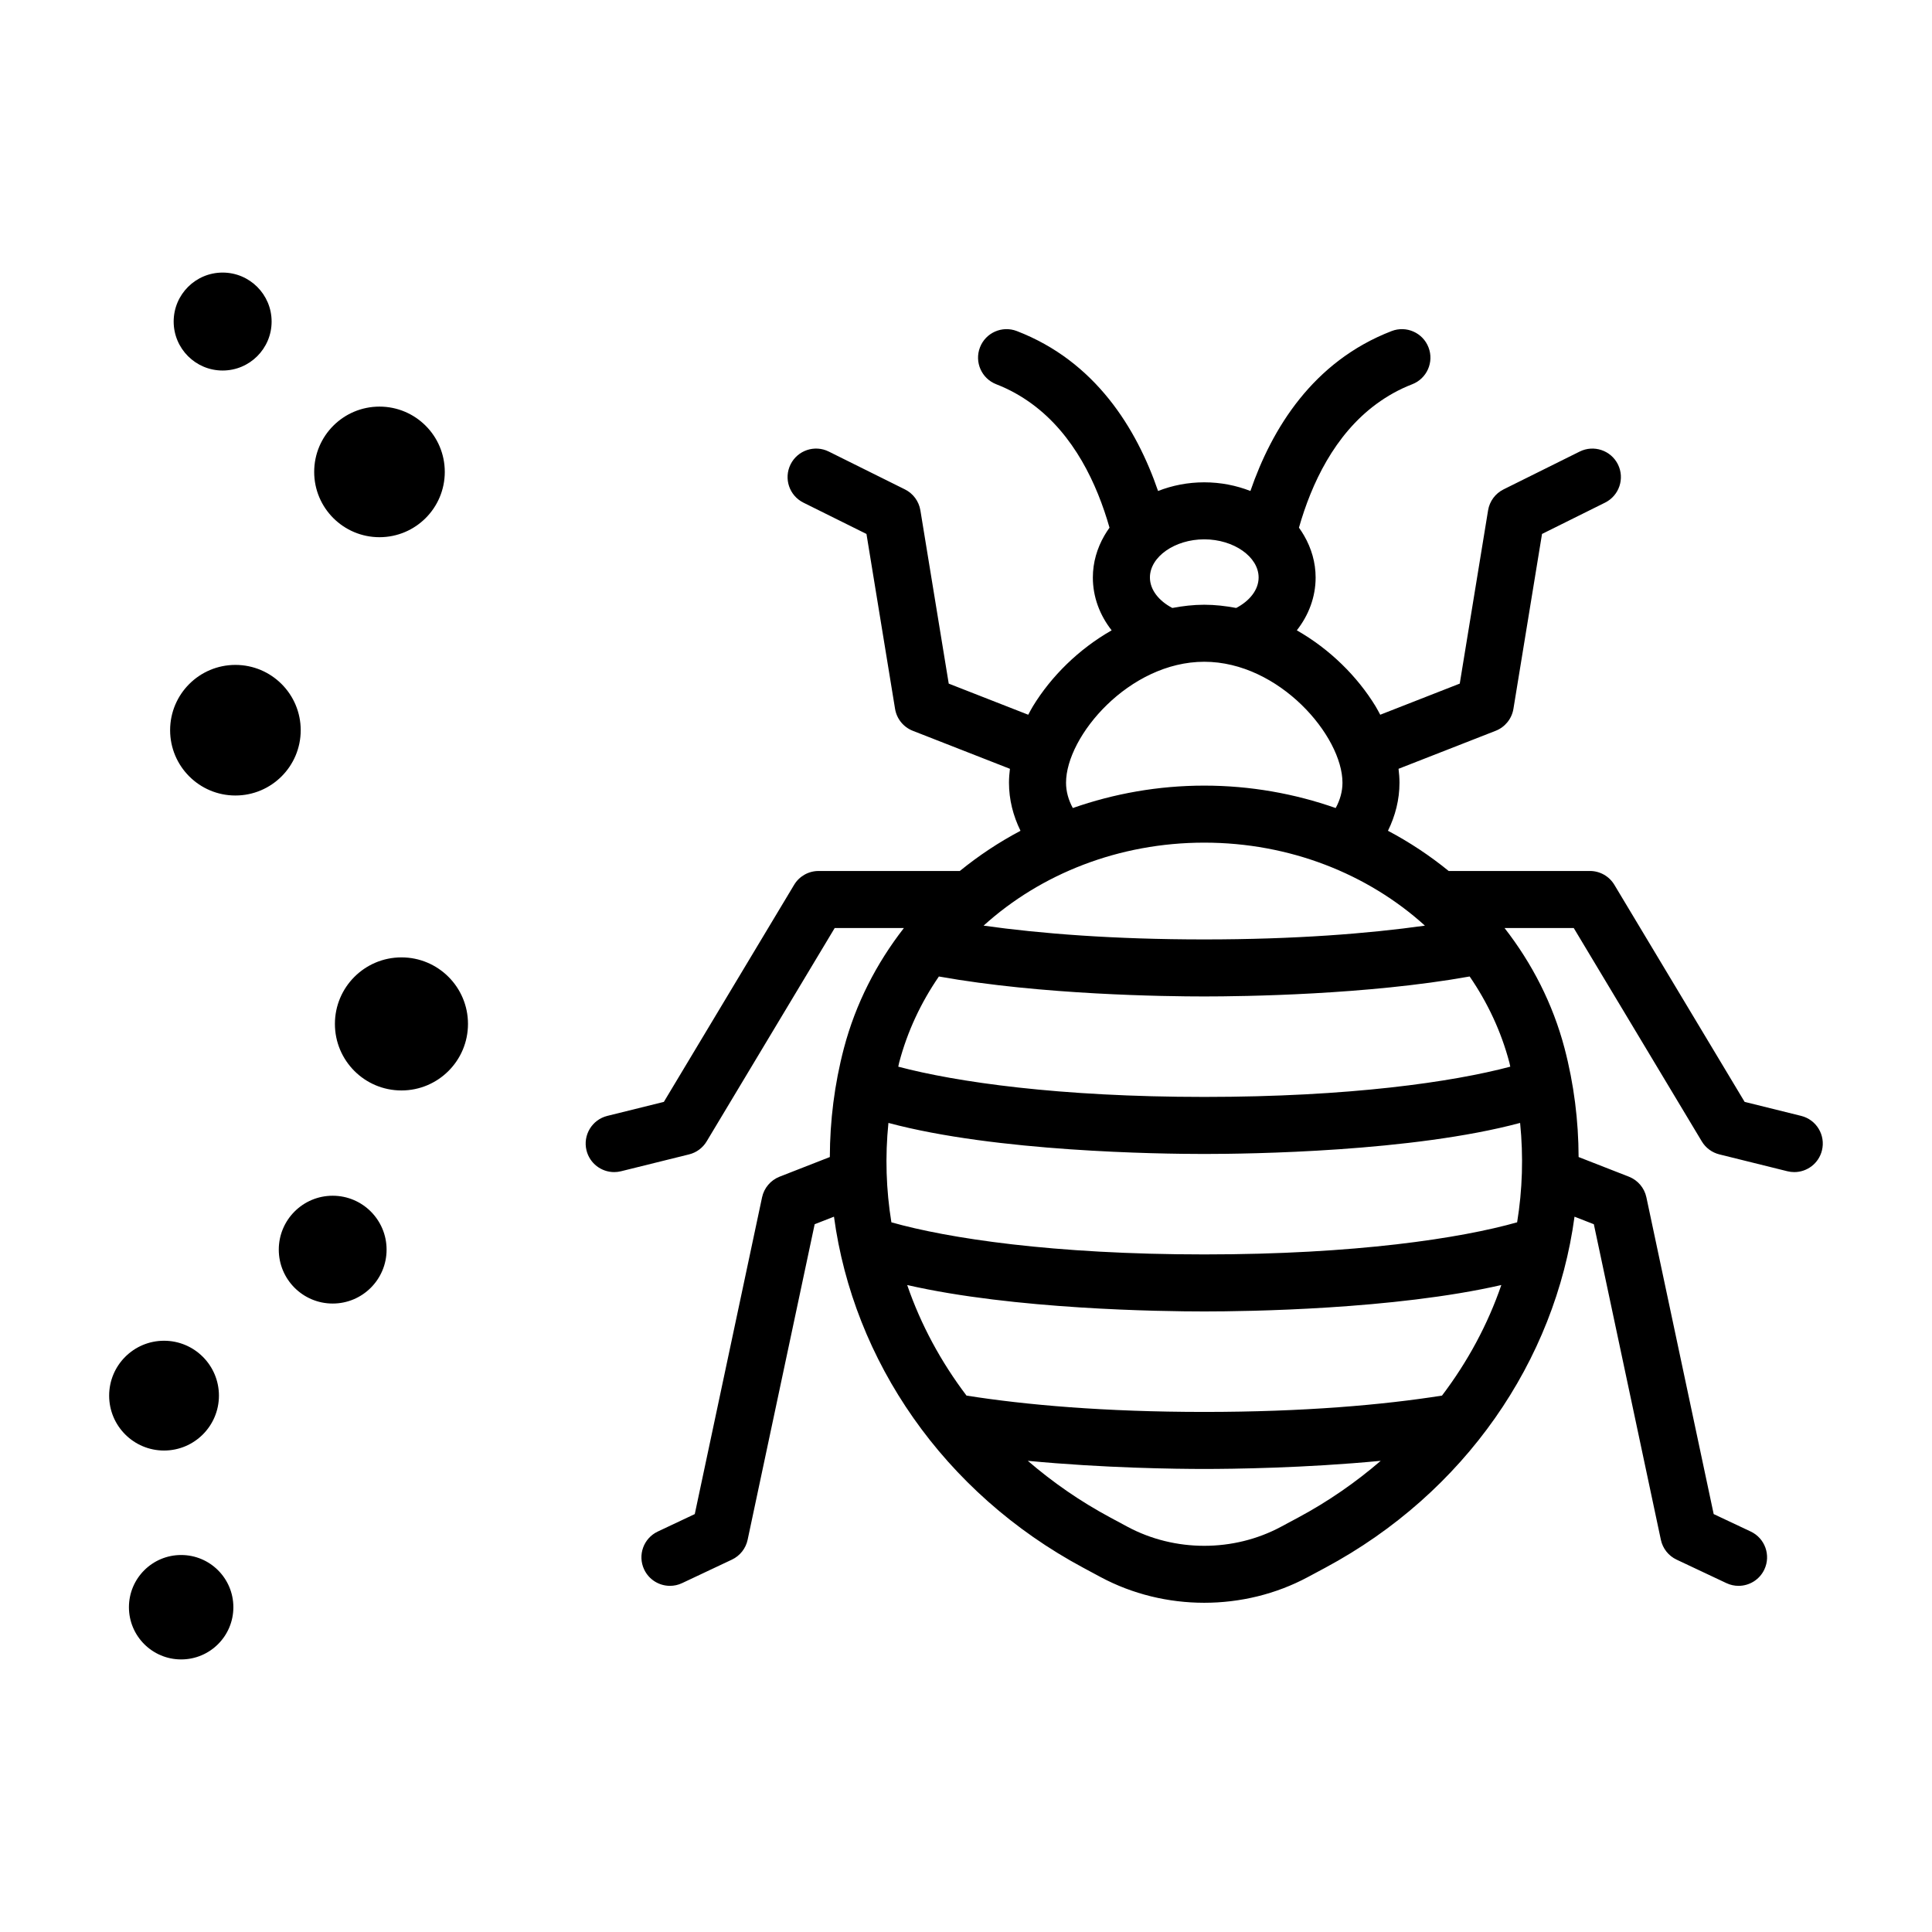
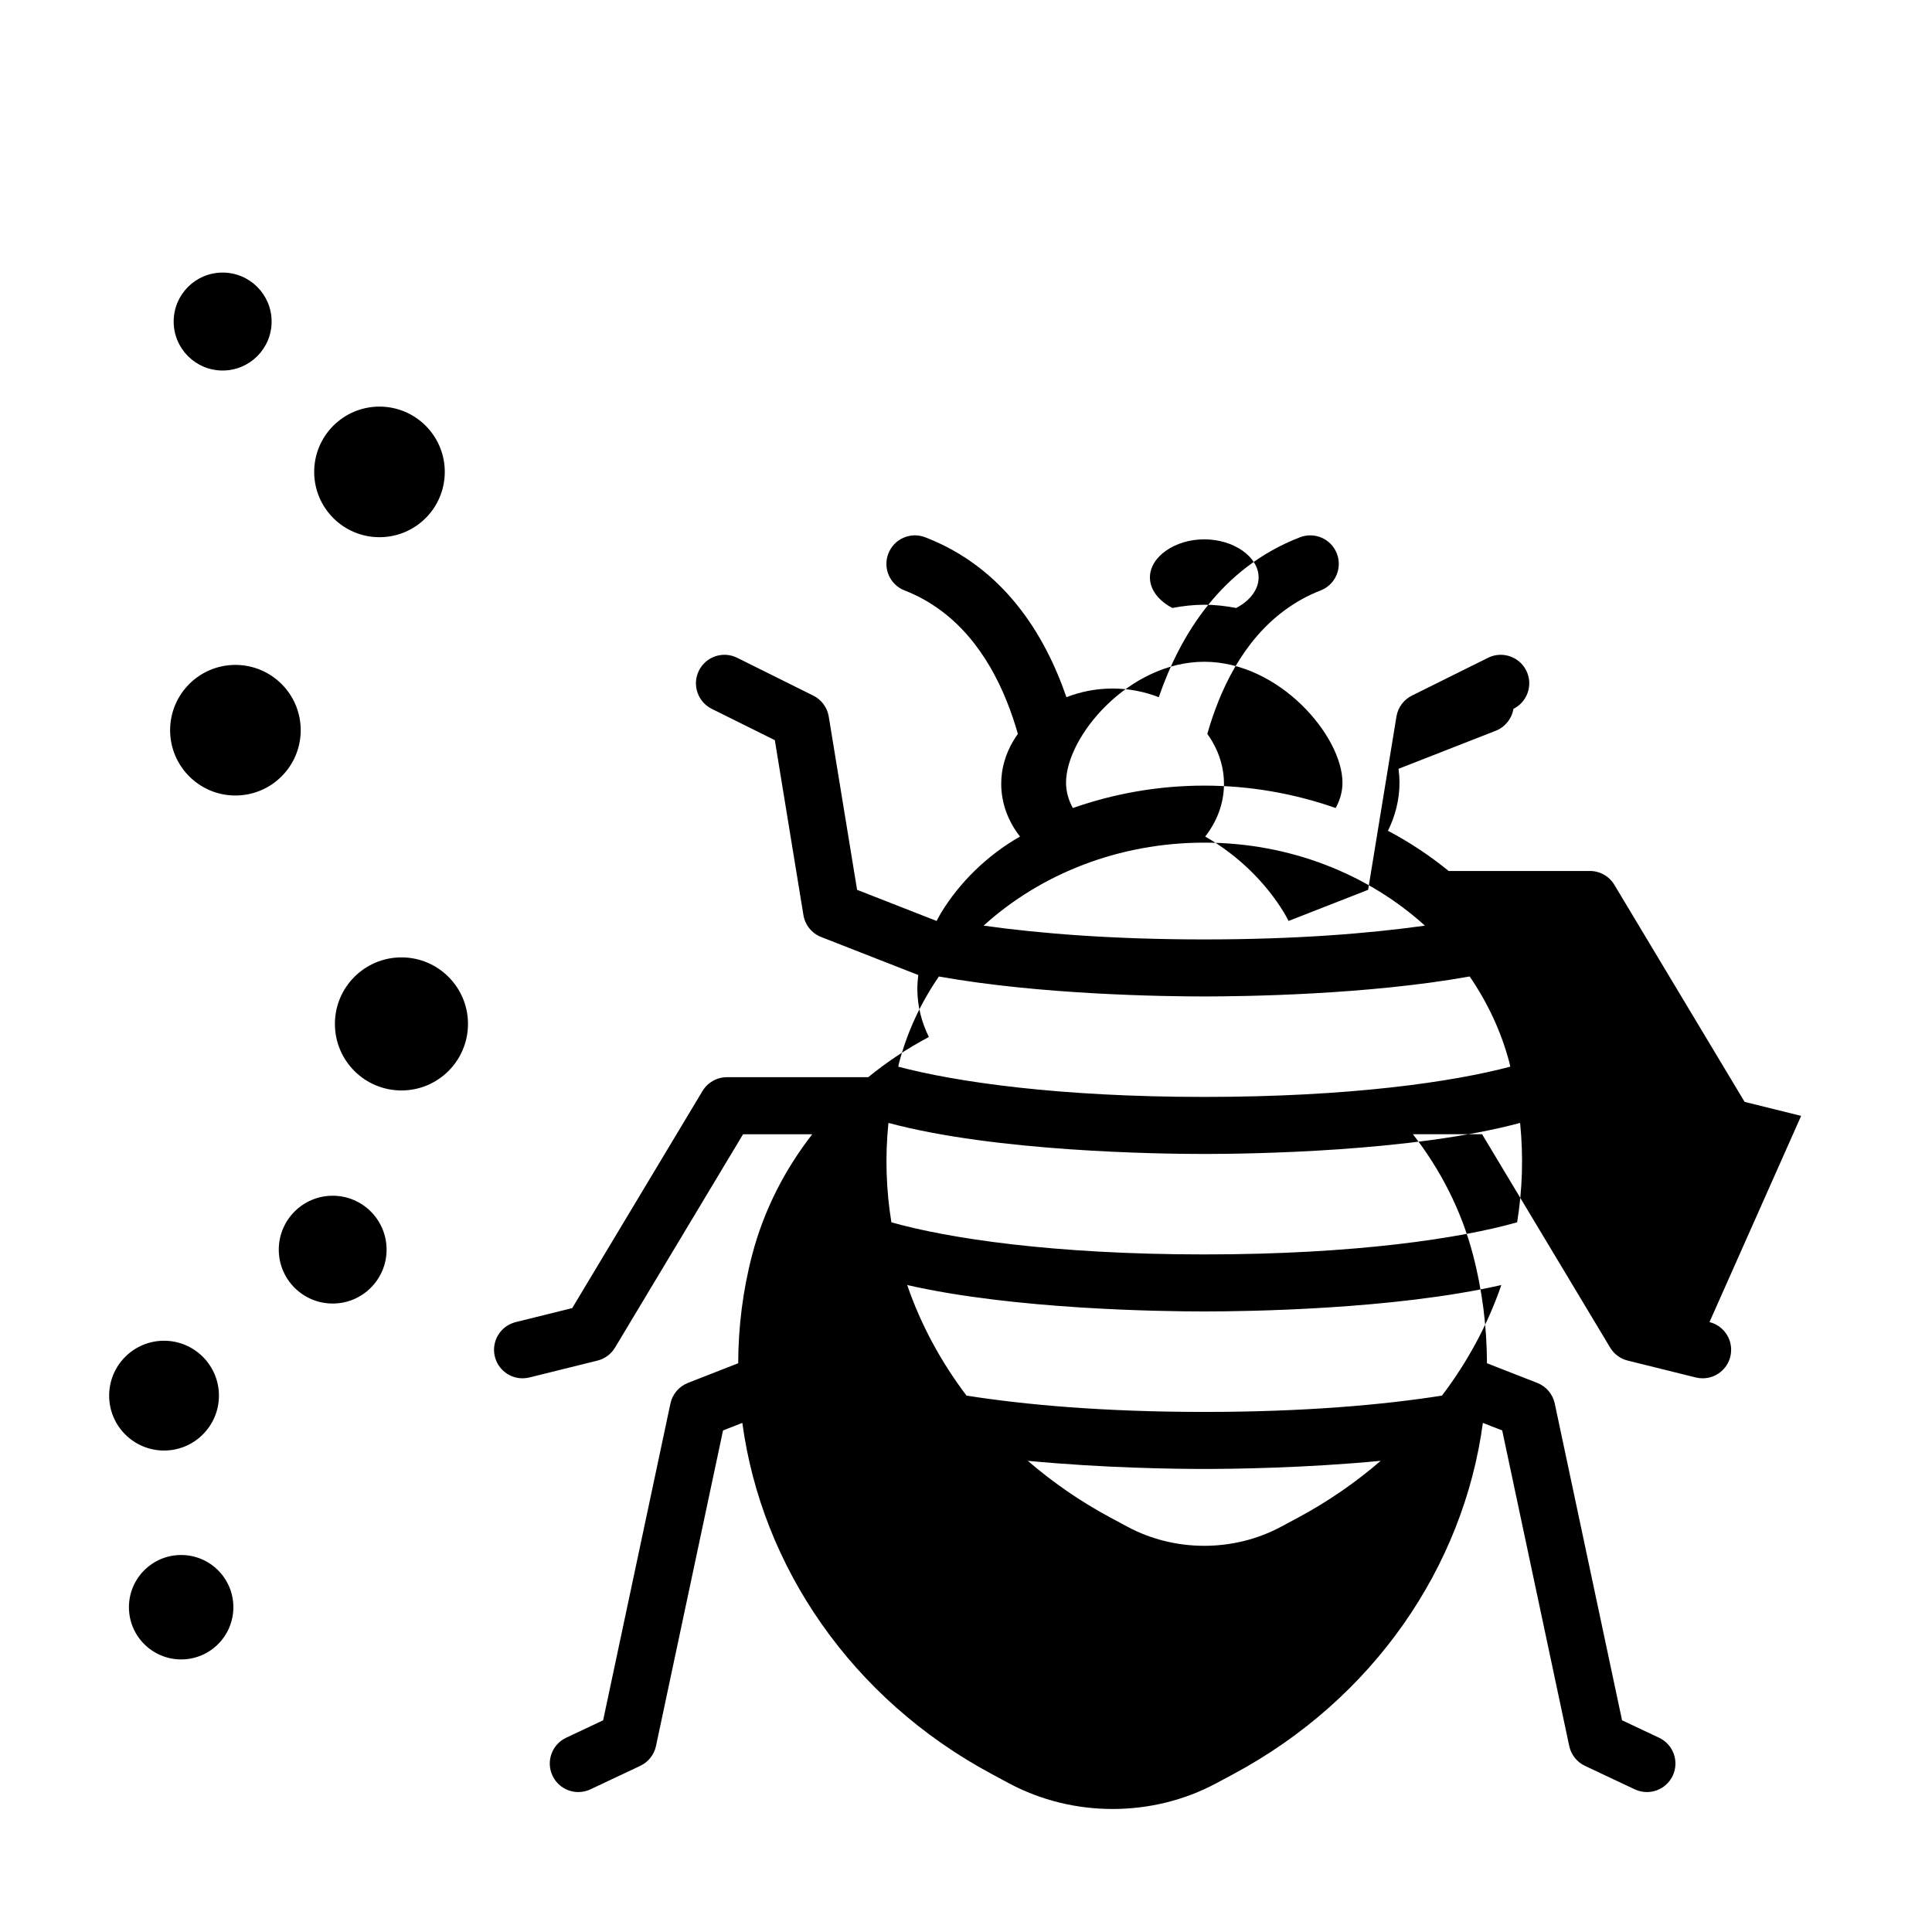
<svg xmlns="http://www.w3.org/2000/svg" fill="#000000" width="800px" height="800px" version="1.1" viewBox="144 144 512 512">
-   <path d="m621.32 439.72-14.977-3.711-34.52-57.523c-1.367-2.277-3.824-3.668-6.481-3.668h-37.43c-4.961-4.039-10.336-7.617-16.086-10.652 1.941-3.961 3.051-8.234 3.051-12.734 0-1.215-0.098-2.449-0.25-3.691l25.742-10.074c2.484-0.973 4.269-3.188 4.703-5.816l7.578-46.348 16.707-8.301c3.738-1.855 5.266-6.391 3.41-10.129-1.859-3.738-6.406-5.254-10.129-3.406l-20.184 10.027c-2.18 1.082-3.703 3.144-4.098 5.547l-4.035 24.68-3.473 21.242-21.074 8.25c-0.406-0.746-0.785-1.5-1.234-2.234-4.832-7.922-12.133-15.16-20.871-20.133 3.144-4.008 4.984-8.824 4.984-14 0-3.988-1.121-7.754-3.059-11.109-0.414-0.719-0.867-1.418-1.359-2.098 3.316-11.652 9.406-24.617 20.547-32.797 2.824-2.07 5.949-3.852 9.461-5.207 3.891-1.5 5.832-5.875 4.328-9.77-1.5-3.898-5.879-5.832-9.77-4.332-20.859 8.043-31.738 25.84-37.43 42.383-3.734-1.461-7.867-2.297-12.238-2.297-4.367 0-8.5 0.836-12.234 2.297-5.691-16.543-16.57-34.34-37.43-42.383-3.898-1.5-8.27 0.434-9.77 4.332-1.504 3.894 0.438 8.27 4.328 9.77 3.508 1.355 6.637 3.137 9.461 5.207 11.141 8.176 17.227 21.145 20.543 32.797-0.492 0.68-0.945 1.379-1.359 2.098-1.938 3.356-3.055 7.117-3.055 11.109 0 5.176 1.84 9.992 4.981 14-8.734 4.973-16.039 12.211-20.871 20.133-0.449 0.738-0.828 1.488-1.234 2.234l-21.07-8.246-3.477-21.246-4.035-24.676c-0.395-2.402-1.918-4.465-4.098-5.547l-20.18-10.027c-3.734-1.859-8.27-0.336-10.129 3.406-1.855 3.738-0.332 8.273 3.406 10.129l16.711 8.301 7.578 46.348c0.43 2.633 2.219 4.844 4.703 5.816l25.738 10.074c-0.152 1.242-0.25 2.477-0.25 3.691 0 4.5 1.109 8.77 3.051 12.734-5.746 3.039-11.121 6.617-16.082 10.652h-37.43c-2.656 0-5.113 1.391-6.481 3.668l-34.52 57.523-14.98 3.711c-4.051 1.004-6.519 5.102-5.519 9.152 0.855 3.445 3.938 5.742 7.332 5.742 0.602 0 1.211-0.07 1.824-0.223l18.027-4.469c1.949-0.48 3.629-1.723 4.66-3.449l33.93-56.539h18.34c-7.273 9.344-12.789 20.051-15.891 31.824-2.523 9.586-3.707 19.27-3.738 28.867l-13.32 5.207c-2.367 0.93-4.113 2.981-4.641 5.473l-17.832 83.941-9.805 4.625c-3.777 1.781-5.391 6.281-3.609 10.055 1.289 2.734 4.004 4.336 6.84 4.336 1.078 0 2.176-0.23 3.219-0.723l13.195-6.223c2.137-1.008 3.676-2.953 4.168-5.266l17.766-83.621 5.117-2c5.137 38.094 28.965 73.164 66.109 93.062l4.57 2.457c8.469 4.531 17.953 6.801 27.445 6.801 9.492 0 18.988-2.269 27.449-6.805l4.562-2.445c37.156-19.906 60.98-54.977 66.117-93.07l5.121 2 17.762 83.621c0.488 2.312 2.031 4.262 4.168 5.266l13.199 6.223c1.043 0.492 2.137 0.723 3.219 0.723 2.832 0 5.551-1.598 6.84-4.336 1.781-3.773 0.164-8.281-3.609-10.055l-9.82-4.629-17.832-83.941c-0.527-2.488-2.269-4.543-4.641-5.473l-13.324-5.207c-0.031-9.602-1.215-19.281-3.738-28.867-3.102-11.773-8.613-22.477-15.891-31.824h18.34l33.934 56.543c1.031 1.727 2.711 2.965 4.664 3.449l18.027 4.469c0.609 0.152 1.219 0.223 1.82 0.223 3.394 0 6.481-2.297 7.332-5.742 1.004-4.051-1.465-8.152-5.519-9.156zm-158.18-152.79c7.809 0 14.406 4.629 14.406 10.109 0 3.273-2.383 6.215-5.938 8.078-2.769-0.52-5.59-0.855-8.465-0.855s-5.695 0.336-8.465 0.855c-3.555-1.859-5.938-4.805-5.938-8.078-0.004-5.481 6.59-10.109 14.398-10.109zm0 32.445c19.867 0 36.629 19.691 36.629 32.059 0 2.324-0.641 4.578-1.797 6.703-10.887-3.816-22.621-5.941-34.832-5.941s-23.945 2.125-34.832 5.941c-1.156-2.125-1.797-4.379-1.797-6.703 0-12.367 16.762-32.059 36.629-32.059zm0 47.934c22.602 0 43.332 8.273 58.48 21.996-15.074 2.121-34.582 3.652-58.48 3.652-23.895 0-43.406-1.531-58.477-3.652 15.145-13.723 35.875-21.996 58.477-21.996zm24.871 178.87-4.562 2.445c-12.527 6.711-28.09 6.707-40.613 0.004l-4.57-2.457c-8.055-4.316-15.34-9.398-21.891-15.039 20.273 1.938 39.406 2.156 46.766 2.156s26.492-0.219 46.766-2.156c-6.551 5.644-13.84 10.73-21.895 15.047zm38.133-32.332c-15.602 2.469-36.641 4.328-63.004 4.328-26.367 0-47.402-1.859-63.004-4.328-6.832-9.016-12.137-18.875-15.719-29.301 28.344 6.488 67.418 7 78.723 7 11.309 0 50.383-0.512 78.727-7-3.586 10.426-8.887 20.285-15.723 29.301zm19.91-45.922c-14.898 4.223-42.793 8.508-82.914 8.508s-68.016-4.285-82.914-8.508c-1.402-8.609-1.688-17.438-0.785-26.34 28.531 7.656 71.715 8.227 83.699 8.227s55.172-0.57 83.703-8.227c0.898 8.898 0.617 17.73-0.789 26.34zm-2.047-42.32c0.094 0.359 0.145 0.719 0.234 1.074-15.293 4.059-42.547 8.016-81.098 8.016s-65.801-3.961-81.094-8.016c0.09-0.359 0.141-0.719 0.234-1.074 2.18-8.281 5.797-15.941 10.531-22.824 27.172 4.875 60.105 5.289 70.328 5.289 10.227 0 43.16-0.418 70.332-5.293 4.731 6.887 8.348 14.547 10.531 22.828zm-337.62-70.789c-9.559 0-17.305-7.75-17.305-17.305 0-9.559 7.746-17.305 17.305-17.305s17.305 7.746 17.305 17.305c0 9.555-7.746 17.305-17.305 17.305zm40.062 120.35c0 7.891-6.394 14.285-14.285 14.285s-14.285-6.394-14.285-14.285c0-7.891 6.394-14.285 14.285-14.285s14.285 6.394 14.285 14.285zm-40.605 94.762c0 7.644-6.195 13.836-13.836 13.836-7.644 0-13.84-6.195-13.84-13.836 0-7.644 6.195-13.836 13.84-13.836 7.641 0 13.836 6.191 13.836 13.836zm62.176-154.58c0 9.738-7.894 17.633-17.633 17.633s-17.633-7.894-17.633-17.633c0-9.738 7.894-17.633 17.633-17.633s17.633 7.891 17.633 17.633zm-40.758-146.29c0-9.559 7.746-17.305 17.305-17.305 9.559 0 17.305 7.746 17.305 17.305 0 9.559-7.746 17.305-17.305 17.305-9.555 0-17.305-7.746-17.305-17.305zm-37.238-39.844c0-7.168 5.809-12.98 12.977-12.98 7.168 0 12.98 5.809 12.98 12.98 0 7.164-5.809 12.977-12.98 12.977-7.164 0-12.977-5.809-12.977-12.977zm-2.551 299.19c-8.031 0-14.547-6.512-14.547-14.547 0-8.031 6.512-14.547 14.547-14.547 8.035 0 14.547 6.516 14.547 14.547-0.004 8.035-6.516 14.547-14.547 14.547z" />
+   <path d="m621.32 439.72-14.977-3.711-34.52-57.523c-1.367-2.277-3.824-3.668-6.481-3.668h-37.43c-4.961-4.039-10.336-7.617-16.086-10.652 1.941-3.961 3.051-8.234 3.051-12.734 0-1.215-0.098-2.449-0.25-3.691l25.742-10.074c2.484-0.973 4.269-3.188 4.703-5.816c3.738-1.855 5.266-6.391 3.41-10.129-1.859-3.738-6.406-5.254-10.129-3.406l-20.184 10.027c-2.18 1.082-3.703 3.144-4.098 5.547l-4.035 24.68-3.473 21.242-21.074 8.25c-0.406-0.746-0.785-1.5-1.234-2.234-4.832-7.922-12.133-15.16-20.871-20.133 3.144-4.008 4.984-8.824 4.984-14 0-3.988-1.121-7.754-3.059-11.109-0.414-0.719-0.867-1.418-1.359-2.098 3.316-11.652 9.406-24.617 20.547-32.797 2.824-2.07 5.949-3.852 9.461-5.207 3.891-1.5 5.832-5.875 4.328-9.77-1.5-3.898-5.879-5.832-9.77-4.332-20.859 8.043-31.738 25.84-37.43 42.383-3.734-1.461-7.867-2.297-12.238-2.297-4.367 0-8.5 0.836-12.234 2.297-5.691-16.543-16.57-34.34-37.43-42.383-3.898-1.5-8.27 0.434-9.77 4.332-1.504 3.894 0.438 8.27 4.328 9.77 3.508 1.355 6.637 3.137 9.461 5.207 11.141 8.176 17.227 21.145 20.543 32.797-0.492 0.68-0.945 1.379-1.359 2.098-1.938 3.356-3.055 7.117-3.055 11.109 0 5.176 1.84 9.992 4.981 14-8.734 4.973-16.039 12.211-20.871 20.133-0.449 0.738-0.828 1.488-1.234 2.234l-21.07-8.246-3.477-21.246-4.035-24.676c-0.395-2.402-1.918-4.465-4.098-5.547l-20.18-10.027c-3.734-1.859-8.27-0.336-10.129 3.406-1.855 3.738-0.332 8.273 3.406 10.129l16.711 8.301 7.578 46.348c0.43 2.633 2.219 4.844 4.703 5.816l25.738 10.074c-0.152 1.242-0.25 2.477-0.25 3.691 0 4.5 1.109 8.77 3.051 12.734-5.746 3.039-11.121 6.617-16.082 10.652h-37.43c-2.656 0-5.113 1.391-6.481 3.668l-34.52 57.523-14.98 3.711c-4.051 1.004-6.519 5.102-5.519 9.152 0.855 3.445 3.938 5.742 7.332 5.742 0.602 0 1.211-0.07 1.824-0.223l18.027-4.469c1.949-0.48 3.629-1.723 4.66-3.449l33.93-56.539h18.34c-7.273 9.344-12.789 20.051-15.891 31.824-2.523 9.586-3.707 19.27-3.738 28.867l-13.32 5.207c-2.367 0.93-4.113 2.981-4.641 5.473l-17.832 83.941-9.805 4.625c-3.777 1.781-5.391 6.281-3.609 10.055 1.289 2.734 4.004 4.336 6.84 4.336 1.078 0 2.176-0.23 3.219-0.723l13.195-6.223c2.137-1.008 3.676-2.953 4.168-5.266l17.766-83.621 5.117-2c5.137 38.094 28.965 73.164 66.109 93.062l4.57 2.457c8.469 4.531 17.953 6.801 27.445 6.801 9.492 0 18.988-2.269 27.449-6.805l4.562-2.445c37.156-19.906 60.98-54.977 66.117-93.07l5.121 2 17.762 83.621c0.488 2.312 2.031 4.262 4.168 5.266l13.199 6.223c1.043 0.492 2.137 0.723 3.219 0.723 2.832 0 5.551-1.598 6.84-4.336 1.781-3.773 0.164-8.281-3.609-10.055l-9.82-4.629-17.832-83.941c-0.527-2.488-2.269-4.543-4.641-5.473l-13.324-5.207c-0.031-9.602-1.215-19.281-3.738-28.867-3.102-11.773-8.613-22.477-15.891-31.824h18.34l33.934 56.543c1.031 1.727 2.711 2.965 4.664 3.449l18.027 4.469c0.609 0.152 1.219 0.223 1.82 0.223 3.394 0 6.481-2.297 7.332-5.742 1.004-4.051-1.465-8.152-5.519-9.156zm-158.18-152.79c7.809 0 14.406 4.629 14.406 10.109 0 3.273-2.383 6.215-5.938 8.078-2.769-0.52-5.59-0.855-8.465-0.855s-5.695 0.336-8.465 0.855c-3.555-1.859-5.938-4.805-5.938-8.078-0.004-5.481 6.59-10.109 14.398-10.109zm0 32.445c19.867 0 36.629 19.691 36.629 32.059 0 2.324-0.641 4.578-1.797 6.703-10.887-3.816-22.621-5.941-34.832-5.941s-23.945 2.125-34.832 5.941c-1.156-2.125-1.797-4.379-1.797-6.703 0-12.367 16.762-32.059 36.629-32.059zm0 47.934c22.602 0 43.332 8.273 58.48 21.996-15.074 2.121-34.582 3.652-58.48 3.652-23.895 0-43.406-1.531-58.477-3.652 15.145-13.723 35.875-21.996 58.477-21.996zm24.871 178.87-4.562 2.445c-12.527 6.711-28.09 6.707-40.613 0.004l-4.57-2.457c-8.055-4.316-15.34-9.398-21.891-15.039 20.273 1.938 39.406 2.156 46.766 2.156s26.492-0.219 46.766-2.156c-6.551 5.644-13.84 10.73-21.895 15.047zm38.133-32.332c-15.602 2.469-36.641 4.328-63.004 4.328-26.367 0-47.402-1.859-63.004-4.328-6.832-9.016-12.137-18.875-15.719-29.301 28.344 6.488 67.418 7 78.723 7 11.309 0 50.383-0.512 78.727-7-3.586 10.426-8.887 20.285-15.723 29.301zm19.91-45.922c-14.898 4.223-42.793 8.508-82.914 8.508s-68.016-4.285-82.914-8.508c-1.402-8.609-1.688-17.438-0.785-26.34 28.531 7.656 71.715 8.227 83.699 8.227s55.172-0.57 83.703-8.227c0.898 8.898 0.617 17.73-0.789 26.34zm-2.047-42.32c0.094 0.359 0.145 0.719 0.234 1.074-15.293 4.059-42.547 8.016-81.098 8.016s-65.801-3.961-81.094-8.016c0.09-0.359 0.141-0.719 0.234-1.074 2.18-8.281 5.797-15.941 10.531-22.824 27.172 4.875 60.105 5.289 70.328 5.289 10.227 0 43.16-0.418 70.332-5.293 4.731 6.887 8.348 14.547 10.531 22.828zm-337.62-70.789c-9.559 0-17.305-7.75-17.305-17.305 0-9.559 7.746-17.305 17.305-17.305s17.305 7.746 17.305 17.305c0 9.555-7.746 17.305-17.305 17.305zm40.062 120.35c0 7.891-6.394 14.285-14.285 14.285s-14.285-6.394-14.285-14.285c0-7.891 6.394-14.285 14.285-14.285s14.285 6.394 14.285 14.285zm-40.605 94.762c0 7.644-6.195 13.836-13.836 13.836-7.644 0-13.84-6.195-13.84-13.836 0-7.644 6.195-13.836 13.84-13.836 7.641 0 13.836 6.191 13.836 13.836zm62.176-154.58c0 9.738-7.894 17.633-17.633 17.633s-17.633-7.894-17.633-17.633c0-9.738 7.894-17.633 17.633-17.633s17.633 7.891 17.633 17.633zm-40.758-146.29c0-9.559 7.746-17.305 17.305-17.305 9.559 0 17.305 7.746 17.305 17.305 0 9.559-7.746 17.305-17.305 17.305-9.555 0-17.305-7.746-17.305-17.305zm-37.238-39.844c0-7.168 5.809-12.98 12.977-12.98 7.168 0 12.98 5.809 12.98 12.98 0 7.164-5.809 12.977-12.98 12.977-7.164 0-12.977-5.809-12.977-12.977zm-2.551 299.19c-8.031 0-14.547-6.512-14.547-14.547 0-8.031 6.512-14.547 14.547-14.547 8.035 0 14.547 6.516 14.547 14.547-0.004 8.035-6.516 14.547-14.547 14.547z" />
</svg>